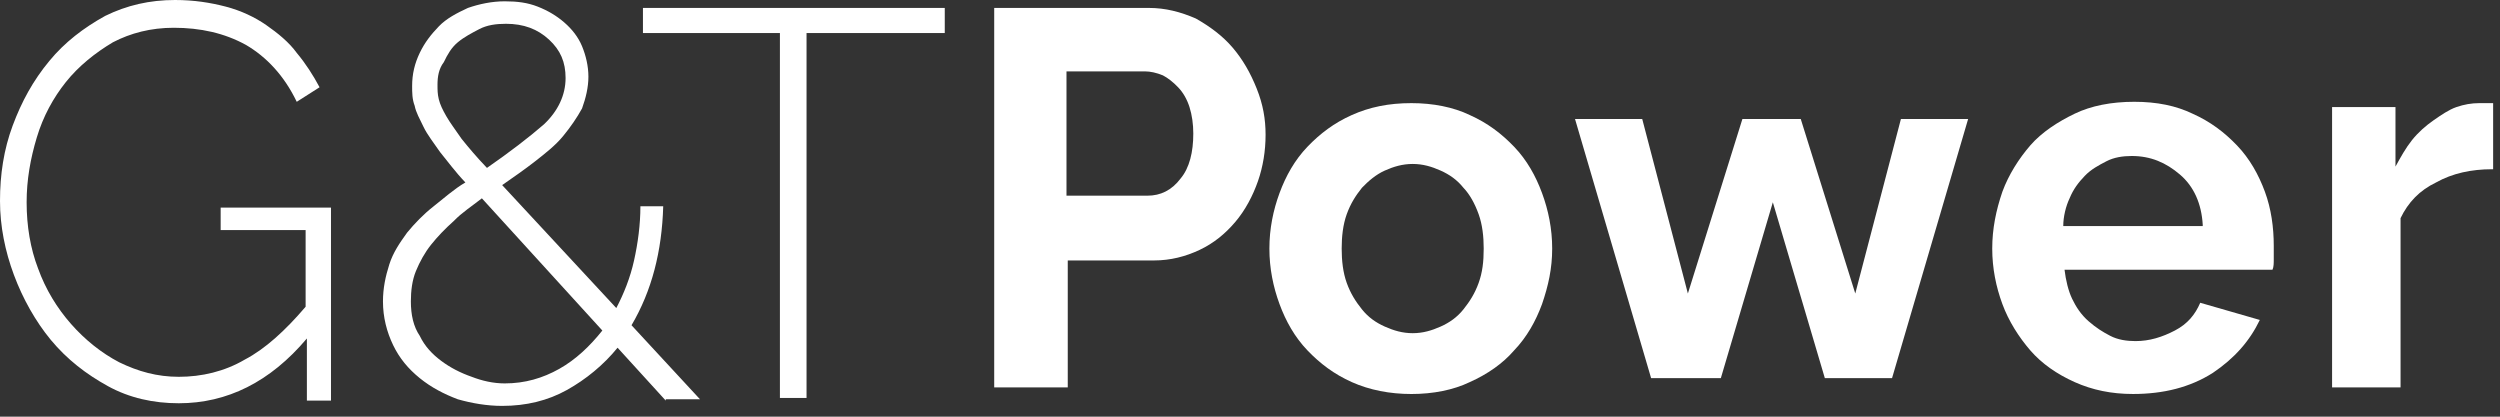
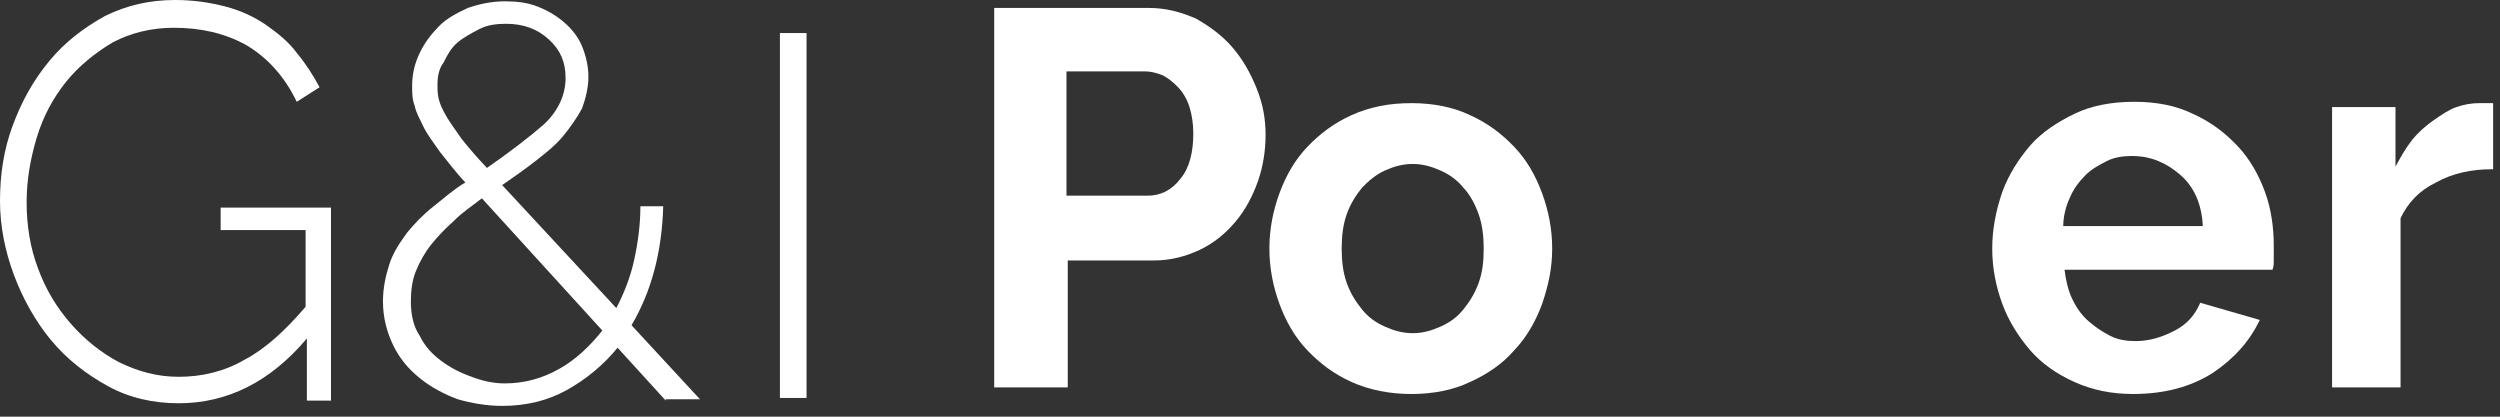
<svg xmlns="http://www.w3.org/2000/svg" width="198" height="33" viewBox="0 0 198 33" fill="none">
  <rect x="0" y="0" width="198" height="33" fill="#333333" stroke="none" />
  <path d="M78.741 30.785V0.628H90.994C92.299 0.628 93.505 0.942 94.71 1.466C95.815 2.094 96.819 2.827 97.623 3.769C98.426 4.712 99.029 5.759 99.531 7.015C100.033 8.272 100.234 9.424 100.234 10.68C100.234 11.937 100.033 13.194 99.631 14.345C99.23 15.497 98.627 16.649 97.823 17.592C97.02 18.534 96.116 19.267 95.011 19.791C93.906 20.314 92.701 20.628 91.395 20.628H84.566V30.681H78.741V30.785ZM84.365 15.497H90.893C91.898 15.497 92.802 15.078 93.505 14.136C94.208 13.298 94.509 12.042 94.509 10.576C94.509 9.843 94.409 9.11 94.208 8.481C94.007 7.853 93.706 7.33 93.304 6.911C92.902 6.492 92.5 6.178 92.099 5.968C91.596 5.759 91.094 5.654 90.692 5.654H84.466V15.497H84.365Z" fill="white" />
  <path d="M111.785 31.205C110.077 31.205 108.47 30.891 107.064 30.263C105.658 29.634 104.553 28.797 103.549 27.75C102.545 26.702 101.841 25.446 101.339 24.085C100.837 22.723 100.536 21.257 100.536 19.687C100.536 18.116 100.837 16.65 101.339 15.289C101.841 13.928 102.545 12.671 103.549 11.624C104.553 10.577 105.658 9.739 107.064 9.111C108.47 8.482 109.977 8.168 111.785 8.168C113.492 8.168 115.099 8.482 116.405 9.111C117.811 9.739 118.916 10.577 119.92 11.624C120.924 12.671 121.627 13.928 122.129 15.289C122.632 16.65 122.933 18.116 122.933 19.687C122.933 21.257 122.632 22.619 122.129 24.085C121.627 25.446 120.924 26.702 119.92 27.75C119.016 28.797 117.811 29.634 116.405 30.263C115.099 30.891 113.492 31.205 111.785 31.205ZM106.261 19.687C106.261 20.629 106.361 21.572 106.662 22.409C106.964 23.247 107.365 23.875 107.868 24.503C108.37 25.132 108.973 25.551 109.676 25.865C110.379 26.179 111.082 26.388 111.885 26.388C112.689 26.388 113.392 26.179 114.095 25.865C114.798 25.551 115.4 25.132 115.903 24.503C116.405 23.875 116.806 23.247 117.108 22.409C117.409 21.572 117.509 20.734 117.509 19.687C117.509 18.744 117.409 17.802 117.108 16.964C116.806 16.126 116.405 15.393 115.903 14.87C115.4 14.242 114.798 13.823 114.095 13.509C113.392 13.194 112.689 12.985 111.885 12.985C111.082 12.985 110.379 13.194 109.676 13.509C108.973 13.823 108.37 14.346 107.868 14.87C107.365 15.498 106.964 16.126 106.662 16.964C106.361 17.802 106.261 18.744 106.261 19.687Z" fill="white" />
  <path d="M168.935 31.204C167.226 31.204 165.719 30.89 164.314 30.262C162.908 29.633 161.703 28.795 160.798 27.748C159.895 26.701 159.091 25.445 158.589 24.083C158.087 22.722 157.785 21.256 157.785 19.686C157.785 18.115 158.087 16.649 158.589 15.183C159.091 13.822 159.895 12.565 160.798 11.518C161.703 10.471 163.008 9.633 164.314 9.005C165.619 8.376 167.226 8.062 169.033 8.062C170.841 8.062 172.349 8.376 173.654 9.005C175.06 9.633 176.166 10.471 177.17 11.518C178.173 12.565 178.877 13.822 179.38 15.183C179.881 16.544 180.082 18.01 180.082 19.476C180.082 19.895 180.082 20.209 180.082 20.523C180.082 20.837 180.082 21.151 179.981 21.361H163.511C163.612 22.199 163.811 23.036 164.113 23.665C164.414 24.293 164.816 24.921 165.419 25.445C166.021 25.968 166.524 26.282 167.127 26.596C167.728 26.911 168.432 27.015 169.134 27.015C170.24 27.015 171.243 26.701 172.249 26.178C173.252 25.654 173.856 24.921 174.258 23.979L178.977 25.34C178.173 27.015 176.969 28.377 175.261 29.529C173.453 30.68 171.344 31.204 168.935 31.204ZM174.457 17.801C174.358 16.125 173.755 14.764 172.649 13.822C171.545 12.879 170.34 12.355 168.834 12.355C168.13 12.355 167.427 12.46 166.825 12.774C166.222 13.088 165.619 13.403 165.118 13.926C164.615 14.45 164.213 14.973 163.912 15.706C163.612 16.335 163.41 17.172 163.41 17.905H174.457V17.801Z" fill="white" />
  <path d="M197.356 13.404C195.749 13.404 194.243 13.718 192.936 14.451C191.631 15.079 190.728 16.022 190.124 17.278V30.682H184.701V8.482H189.722V13.194C190.124 12.461 190.527 11.729 191.028 11.1C191.53 10.472 192.133 9.948 192.735 9.529C193.338 9.111 193.941 8.692 194.543 8.482C195.146 8.273 195.749 8.168 196.351 8.168C196.652 8.168 196.853 8.168 197.054 8.168C197.155 8.168 197.356 8.168 197.456 8.168V13.404H197.356Z" fill="white" />
-   <path d="M144.527 29.948L140.409 16.021L136.291 29.948H130.768L124.741 9.424H130.064L133.68 23.246L137.999 9.424H142.619L146.938 23.246L150.553 9.424H155.876L149.85 29.948H144.527Z" fill="white" />
  <path d="M24.305 26.807C21.393 30.262 17.978 31.938 14.161 31.938C12.153 31.938 10.244 31.519 8.537 30.576C6.83 29.634 5.323 28.482 4.017 26.911C2.812 25.445 1.808 23.665 1.105 21.78C0.402 19.895 0 17.906 0 15.916C0 13.822 0.301 11.833 1.004 9.948C1.707 8.063 2.611 6.388 3.917 4.817C5.122 3.351 6.629 2.199 8.336 1.257C10.044 0.419 11.851 0 13.86 0C15.367 0 16.672 0.209 17.878 0.524C19.083 0.838 20.188 1.361 21.092 1.99C21.995 2.618 22.899 3.351 23.502 4.189C24.205 5.026 24.808 5.969 25.31 6.911L23.502 8.063C22.498 5.969 21.092 4.503 19.485 3.56C17.777 2.618 15.869 2.199 13.76 2.199C11.952 2.199 10.345 2.618 8.939 3.351C7.533 4.189 6.227 5.236 5.223 6.492C4.218 7.749 3.415 9.215 2.913 10.89C2.41 12.566 2.109 14.241 2.109 16.021C2.109 17.906 2.41 19.686 3.013 21.257C3.616 22.932 4.52 24.398 5.624 25.655C6.729 26.911 8.035 27.958 9.441 28.692C10.947 29.424 12.454 29.843 14.161 29.843C15.969 29.843 17.777 29.424 19.384 28.482C20.991 27.644 22.598 26.178 24.205 24.294V18.22H17.476V16.44H26.214V31.728H24.305V26.807Z" fill="white" />
-   <path d="M74.825 2.617H63.878V31.518H61.769V2.617H50.922V0.628H74.825V2.617Z" fill="white" />
+   <path d="M74.825 2.617H63.878V31.518H61.769V2.617H50.922H74.825V2.617Z" fill="white" />
  <path d="M52.728 31.728L48.912 27.539C47.807 28.901 46.401 30.052 44.894 30.89C43.388 31.728 41.68 32.147 39.772 32.147C38.567 32.147 37.362 31.937 36.257 31.623C35.152 31.204 34.148 30.681 33.244 29.948C32.34 29.215 31.637 28.377 31.134 27.33C30.632 26.283 30.331 25.131 30.331 23.874C30.331 22.827 30.532 21.885 30.833 20.942C31.134 20 31.637 19.267 32.239 18.429C32.842 17.696 33.545 16.963 34.349 16.335C35.152 15.707 35.956 14.974 36.859 14.45C36.056 13.612 35.453 12.775 34.851 12.042C34.349 11.309 33.846 10.68 33.545 10.052C33.244 9.424 32.942 8.9 32.842 8.377C32.641 7.853 32.641 7.33 32.641 6.806C32.641 5.864 32.842 5.026 33.244 4.188C33.645 3.35 34.148 2.722 34.75 2.094C35.353 1.466 36.156 1.047 37.06 0.628C37.964 0.314 38.968 0.104 39.973 0.104C40.977 0.104 41.781 0.209 42.584 0.523C43.388 0.837 44.091 1.256 44.693 1.78C45.296 2.303 45.798 2.932 46.099 3.665C46.401 4.398 46.602 5.235 46.602 6.073C46.602 6.911 46.401 7.748 46.099 8.586C45.698 9.319 45.196 10.052 44.593 10.785C43.99 11.518 43.187 12.146 42.383 12.775C41.58 13.403 40.676 14.031 39.772 14.66L48.811 24.398C49.414 23.246 49.916 21.989 50.217 20.628C50.519 19.267 50.72 17.801 50.72 16.335H52.527C52.427 19.895 51.623 23.037 50.016 25.759L55.44 31.623H52.728V31.728ZM39.973 30.366C41.58 30.366 42.986 29.948 44.292 29.215C45.597 28.482 46.702 27.434 47.706 26.178L38.165 15.707C37.362 16.335 36.558 16.858 35.956 17.487C35.252 18.115 34.65 18.743 34.148 19.372C33.645 20 33.244 20.733 32.942 21.466C32.641 22.199 32.541 23.037 32.541 23.874C32.541 24.921 32.742 25.864 33.244 26.597C33.645 27.434 34.248 28.063 34.951 28.586C35.654 29.11 36.458 29.529 37.362 29.843C38.165 30.157 39.069 30.366 39.973 30.366ZM34.65 6.701C34.65 7.12 34.65 7.434 34.75 7.853C34.851 8.272 35.052 8.691 35.353 9.214C35.654 9.738 36.056 10.262 36.558 10.995C37.06 11.623 37.763 12.461 38.567 13.298C40.375 12.042 41.881 10.89 43.086 9.843C44.191 8.796 44.794 7.539 44.794 6.178C44.794 4.921 44.392 3.979 43.488 3.141C42.584 2.303 41.479 1.884 40.073 1.884C39.27 1.884 38.567 1.989 37.964 2.303C37.362 2.617 36.759 2.932 36.257 3.35C35.755 3.769 35.453 4.293 35.152 4.921C34.75 5.445 34.65 6.073 34.65 6.701Z" fill="white" />
</svg>